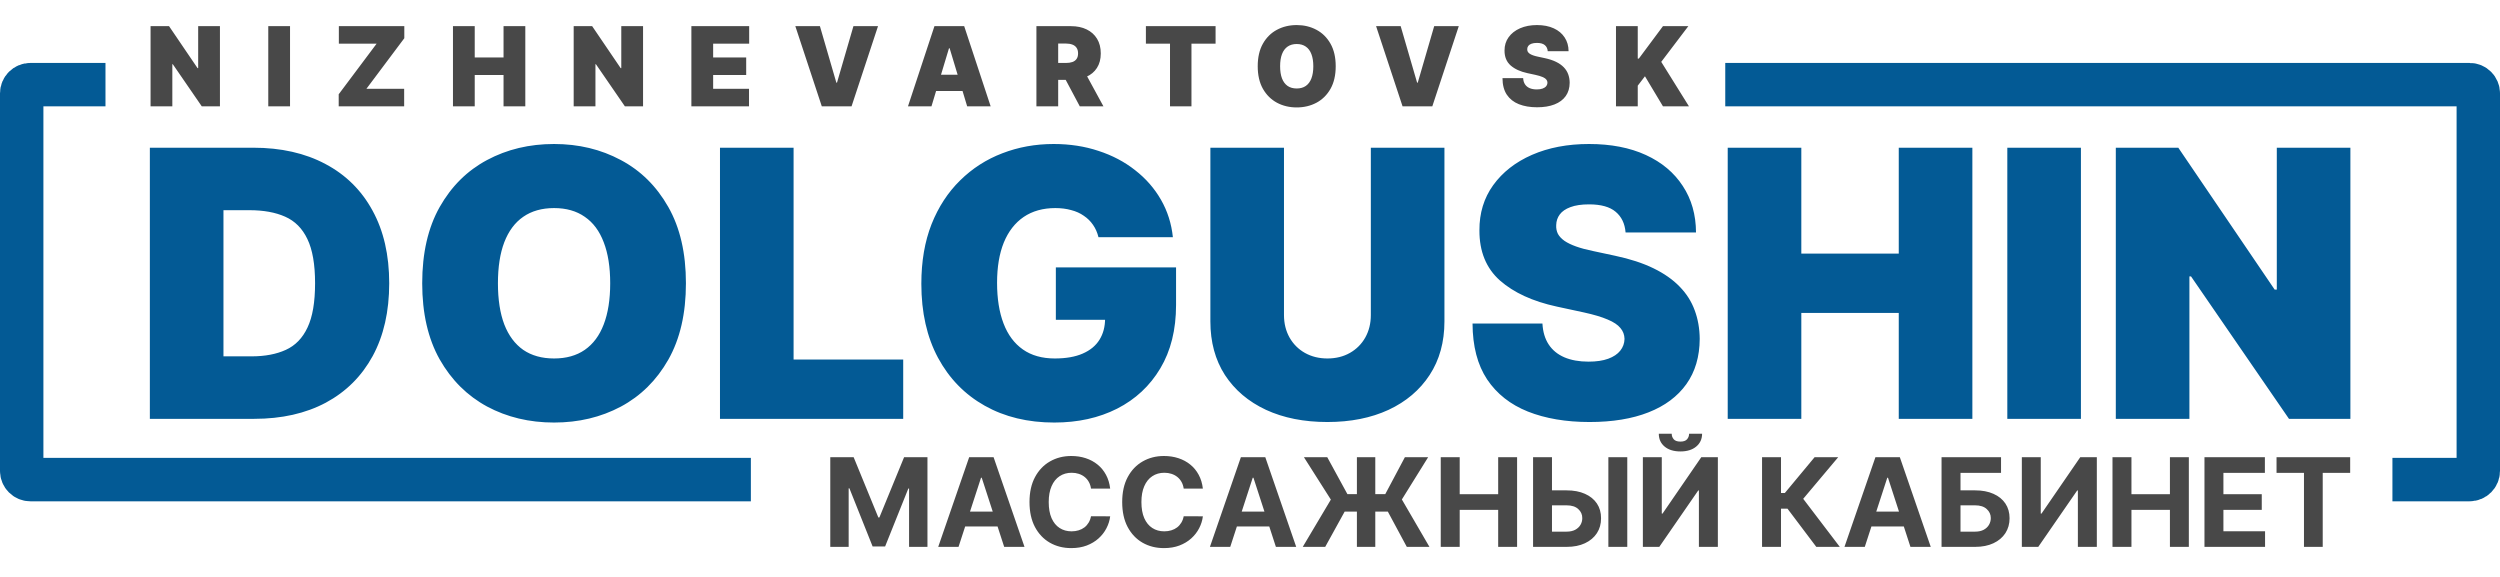
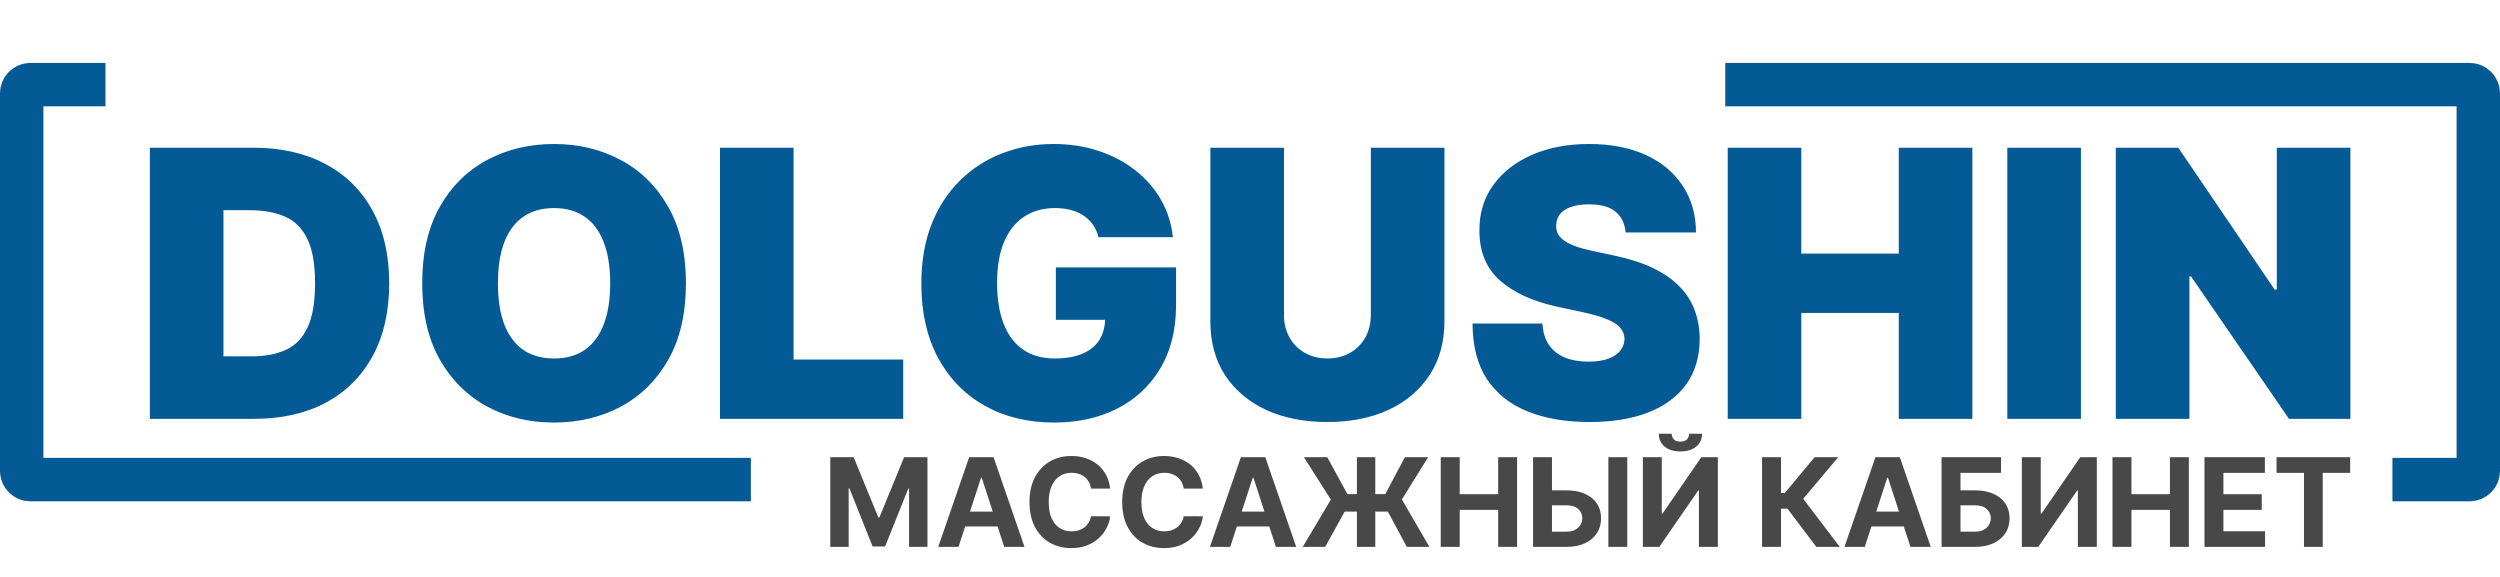
<svg xmlns="http://www.w3.org/2000/svg" width="1152" height="266" viewBox="0 0 1152 266" fill="none">
  <path d="M117.124 193H69.053V68.063H116.636C129.487 68.063 140.59 70.565 149.944 75.567C159.339 80.529 166.578 87.686 171.662 97.04C176.786 106.354 179.348 117.517 179.348 130.532C179.348 143.546 176.806 154.73 171.723 164.084C166.639 173.397 159.44 180.555 150.127 185.557C140.814 190.519 129.813 193 117.124 193ZM102.971 164.206H115.904C122.086 164.206 127.352 163.21 131.704 161.217C136.096 159.224 139.431 155.787 141.709 150.907C144.027 146.027 145.186 139.235 145.186 130.532C145.186 121.828 144.006 115.037 141.648 110.156C139.329 105.276 135.913 101.839 131.399 99.847C126.925 97.854 121.435 96.857 114.928 96.857H102.971V164.206ZM316.074 130.532C316.074 144.441 313.369 156.174 307.96 165.731C302.551 175.248 295.251 182.467 286.06 187.388C276.868 192.268 266.62 194.708 255.314 194.708C243.926 194.708 233.637 192.248 224.445 187.327C215.295 182.365 208.015 175.126 202.606 165.609C197.238 156.052 194.553 144.359 194.553 130.532C194.553 116.623 197.238 104.91 202.606 95.393C208.015 85.836 215.295 78.617 224.445 73.737C233.637 68.816 243.926 66.355 255.314 66.355C266.62 66.355 276.868 68.816 286.06 73.737C295.251 78.617 302.551 85.836 307.96 95.393C313.369 104.91 316.074 116.623 316.074 130.532ZM281.179 130.532C281.179 123.049 280.183 116.745 278.19 111.62C276.238 106.455 273.33 102.551 269.467 99.908C265.644 97.223 260.926 95.881 255.314 95.881C249.701 95.881 244.963 97.223 241.1 99.908C237.277 102.551 234.369 106.455 232.376 111.62C230.424 116.745 229.448 123.049 229.448 130.532C229.448 138.015 230.424 144.339 232.376 149.504C234.369 154.628 237.277 158.533 241.1 161.217C244.963 163.86 249.701 165.182 255.314 165.182C260.926 165.182 265.644 163.86 269.467 161.217C273.33 158.533 276.238 154.628 278.19 149.504C280.183 144.339 281.179 138.015 281.179 130.532ZM331.767 193V68.063H365.685V165.67H416.197V193H331.767ZM506.178 109.302C505.649 107.147 504.816 105.256 503.677 103.629C502.538 101.961 501.115 100.558 499.407 99.42C497.739 98.24 495.787 97.366 493.55 96.796C491.354 96.186 488.934 95.881 486.291 95.881C480.597 95.881 475.737 97.244 471.711 99.969C467.725 102.693 464.675 106.618 462.56 111.742C460.486 116.867 459.449 123.049 459.449 130.288C459.449 137.608 460.445 143.871 462.438 149.077C464.431 154.283 467.4 158.268 471.345 161.034C475.29 163.799 480.19 165.182 486.047 165.182C491.212 165.182 495.502 164.43 498.919 162.925C502.376 161.42 504.958 159.285 506.666 156.519C508.374 153.754 509.228 150.5 509.228 146.759L515.085 147.369H486.535V123.211H541.927V140.536C541.927 151.924 539.507 161.664 534.667 169.757C529.868 177.81 523.239 183.992 514.78 188.303C506.361 192.573 496.702 194.708 485.803 194.708C473.643 194.708 462.967 192.126 453.776 186.961C444.584 181.796 437.406 174.434 432.241 164.877C427.117 155.32 424.555 143.953 424.555 130.776C424.555 120.446 426.12 111.295 429.252 103.324C432.424 95.353 436.816 88.622 442.429 83.131C448.041 77.6 454.528 73.432 461.889 70.626C469.25 67.779 477.14 66.355 485.559 66.355C492.961 66.355 499.834 67.413 506.178 69.528C512.563 71.602 518.196 74.57 523.076 78.434C527.997 82.257 531.963 86.792 534.972 92.038C537.982 97.284 539.812 103.039 540.462 109.302H506.178ZM631.679 68.063H665.597V148.101C665.597 157.618 663.32 165.853 658.765 172.808C654.251 179.721 647.947 185.069 639.854 188.852C631.76 192.593 622.366 194.464 611.67 194.464C600.892 194.464 591.457 192.593 583.364 188.852C575.27 185.069 568.967 179.721 564.452 172.808C559.979 165.853 557.742 157.618 557.742 148.101V68.063H591.66V145.173C591.66 149.036 592.514 152.493 594.222 155.543C595.931 158.553 598.289 160.912 601.299 162.62C604.349 164.328 607.806 165.182 611.67 165.182C615.574 165.182 619.031 164.328 622.04 162.62C625.05 160.912 627.409 158.553 629.117 155.543C630.825 152.493 631.679 149.036 631.679 145.173V68.063ZM749.066 107.106C748.741 103.039 747.216 99.867 744.491 97.589C741.807 95.312 737.72 94.173 732.229 94.173C728.732 94.173 725.864 94.6 723.628 95.454C721.431 96.268 719.805 97.386 718.747 98.809C717.69 100.233 717.141 101.86 717.1 103.69C717.019 105.195 717.283 106.557 717.893 107.777C718.544 108.957 719.561 110.034 720.943 111.01C722.326 111.946 724.095 112.8 726.251 113.573C728.406 114.345 730.968 115.037 733.937 115.647L744.186 117.843C751.1 119.307 757.017 121.239 761.938 123.638C766.859 126.038 770.885 128.864 774.017 132.118C777.149 135.331 779.446 138.95 780.91 142.977C782.415 147.003 783.188 151.395 783.229 156.153C783.188 164.369 781.134 171.323 777.067 177.017C773 182.711 767.185 187.042 759.62 190.011C752.096 192.98 743.047 194.464 732.473 194.464C721.614 194.464 712.138 192.858 704.045 189.645C695.993 186.432 689.73 181.491 685.256 174.821C680.823 168.11 678.586 159.529 678.545 149.077H710.756C710.959 152.9 711.915 156.113 713.623 158.716C715.331 161.318 717.73 163.291 720.821 164.633C723.953 165.975 727.674 166.646 731.985 166.646C735.605 166.646 738.635 166.199 741.075 165.304C743.515 164.409 745.365 163.169 746.626 161.583C747.887 159.997 748.538 158.187 748.578 156.153C748.538 154.242 747.907 152.575 746.687 151.151C745.508 149.687 743.556 148.386 740.831 147.247C738.106 146.067 734.425 144.969 729.789 143.953L717.344 141.268C706.282 138.869 697.558 134.863 691.173 129.251C684.829 123.598 681.677 115.891 681.718 106.13C681.677 98.2 683.792 91.265 688.062 85.328C692.373 79.349 698.331 74.692 705.936 71.358C713.582 68.023 722.346 66.355 732.229 66.355C742.315 66.355 751.039 68.043 758.4 71.419C765.761 74.794 771.434 79.552 775.42 85.694C779.446 91.794 781.48 98.931 781.521 107.106H749.066ZM796.131 193V68.063H830.049V116.867H874.948V68.063H908.867V193H874.948V144.197H830.049V193H796.131ZM958.89 68.063V193H924.972V68.063H958.89ZM1083.06 68.063V193H1054.76L1009.62 127.359H1008.88V193H974.965V68.063H1003.76L1048.17 133.46H1049.15V68.063H1083.06Z" fill="#035A95" />
  <path d="M382.591 210.688H393.363L404.74 238.444H405.224L416.601 210.688H427.373V252H418.9V225.111H418.557L407.866 251.798H402.097L391.406 225.01H391.063V252H382.591V210.688ZM441.69 252H432.33L446.592 210.688H457.848L472.089 252H462.729L452.381 220.128H452.058L441.69 252ZM441.105 235.761H463.213V242.58H441.105V235.761ZM511.571 225.151H502.736C502.574 224.008 502.245 222.993 501.747 222.105C501.25 221.204 500.611 220.437 499.831 219.805C499.051 219.173 498.15 218.689 497.128 218.353C496.119 218.017 495.023 217.849 493.84 217.849C491.701 217.849 489.839 218.38 488.252 219.442C486.665 220.491 485.435 222.024 484.561 224.041C483.686 226.045 483.249 228.479 483.249 231.344C483.249 234.289 483.686 236.763 484.561 238.767C485.448 240.771 486.685 242.284 488.272 243.306C489.859 244.328 491.695 244.839 493.779 244.839C494.949 244.839 496.032 244.684 497.027 244.375C498.035 244.066 498.93 243.615 499.71 243.023C500.49 242.418 501.135 241.685 501.646 240.825C502.171 239.964 502.534 238.982 502.736 237.88L511.571 237.92C511.342 239.816 510.771 241.645 509.856 243.407C508.955 245.155 507.738 246.722 506.205 248.107C504.686 249.478 502.87 250.568 500.759 251.375C498.661 252.168 496.287 252.565 493.638 252.565C489.953 252.565 486.658 251.731 483.754 250.063C480.862 248.396 478.576 245.982 476.895 242.822C475.228 239.661 474.394 235.835 474.394 231.344C474.394 226.839 475.241 223.006 476.935 219.846C478.63 216.685 480.93 214.278 483.834 212.624C486.739 210.957 490.007 210.123 493.638 210.123C496.032 210.123 498.251 210.459 500.295 211.131C502.352 211.804 504.175 212.785 505.761 214.076C507.348 215.354 508.639 216.921 509.634 218.777C510.643 220.632 511.289 222.757 511.571 225.151ZM554.285 225.151H545.45C545.289 224.008 544.959 222.993 544.462 222.105C543.964 221.204 543.325 220.437 542.545 219.805C541.765 219.173 540.864 218.689 539.842 218.353C538.834 218.017 537.738 217.849 536.554 217.849C534.416 217.849 532.553 218.38 530.966 219.442C529.38 220.491 528.149 222.024 527.275 224.041C526.401 226.045 525.964 228.479 525.964 231.344C525.964 234.289 526.401 236.763 527.275 238.767C528.162 240.771 529.4 242.284 530.987 243.306C532.573 244.328 534.409 244.839 536.494 244.839C537.664 244.839 538.746 244.684 539.741 244.375C540.75 244.066 541.644 243.615 542.424 243.023C543.204 242.418 543.85 241.685 544.361 240.825C544.885 239.964 545.248 238.982 545.45 237.88L554.285 237.92C554.057 239.816 553.485 241.645 552.571 243.407C551.67 245.155 550.453 246.722 548.92 248.107C547.4 249.478 545.584 250.568 543.473 251.375C541.375 252.168 539.002 252.565 536.352 252.565C532.668 252.565 529.373 251.731 526.468 250.063C523.577 248.396 521.291 245.982 519.61 242.822C517.942 239.661 517.108 235.835 517.108 231.344C517.108 226.839 517.955 223.006 519.65 219.846C521.344 216.685 523.644 214.278 526.549 212.624C529.454 210.957 532.721 210.123 536.352 210.123C538.746 210.123 540.965 210.459 543.009 211.131C545.067 211.804 546.889 212.785 548.476 214.076C550.063 215.354 551.354 216.921 552.349 218.777C553.357 220.632 554.003 222.757 554.285 225.151ZM566.893 252H557.533L571.795 210.688H583.051L597.292 252H587.932L577.584 220.128H577.261L566.893 252ZM566.308 235.761H588.417V242.58H566.308V235.761ZM633.733 210.688V252H625.261V210.688H633.733ZM600.308 252L613.258 230.214L600.853 210.688H611.604L620.883 227.693H638.332L647.369 210.688H658.081L645.978 230.154L658.686 252H648.257L639.523 235.761H619.613L610.656 252H600.308ZM663.895 252V210.688H672.63V227.733H690.361V210.688H699.076V252H690.361V234.934H672.63V252H663.895ZM712.026 225.958H721.87C725.151 225.958 727.975 226.489 730.342 227.551C732.723 228.6 734.558 230.086 735.849 232.009C737.14 233.933 737.779 236.199 737.766 238.807C737.779 241.403 737.14 243.696 735.849 245.686C734.558 247.663 732.723 249.21 730.342 250.326C727.975 251.442 725.151 252 721.87 252H706.438V210.688H715.153V244.98H721.87C723.443 244.98 724.768 244.698 725.844 244.133C726.92 243.555 727.733 242.795 728.285 241.853C728.85 240.899 729.125 239.856 729.112 238.727C729.125 237.086 728.507 235.701 727.256 234.571C726.019 233.428 724.223 232.857 721.87 232.857H712.026V225.958ZM749.849 210.688V252H741.134V210.688H749.849ZM757.035 210.688H765.749V236.669H766.092L783.945 210.688H791.59V252H782.855V225.998H782.553L764.6 252H757.035V210.688ZM778.337 199.875H784.328C784.314 202.323 783.407 204.293 781.605 205.786C779.816 207.278 777.395 208.025 774.343 208.025C771.276 208.025 768.849 207.278 767.061 205.786C765.272 204.293 764.378 202.323 764.378 199.875H770.328C770.315 200.803 770.611 201.637 771.216 202.377C771.835 203.116 772.877 203.486 774.343 203.486C775.768 203.486 776.79 203.123 777.409 202.397C778.027 201.671 778.337 200.83 778.337 199.875ZM836.947 252L823.673 234.39H820.688V252H811.953V210.688H820.688V227.188H822.443L836.16 210.688H847.033L830.915 229.851L847.779 252H836.947ZM859.292 252H849.932L864.194 210.688H875.45L889.692 252H880.332L869.984 220.128H869.661L859.292 252ZM858.707 235.761H880.816V242.58H858.707V235.761ZM894.664 252V210.688H922.078V217.889H903.399V225.958H910.116C913.384 225.958 916.201 226.489 918.568 227.551C920.948 228.6 922.784 230.086 924.075 232.009C925.366 233.933 926.012 236.199 926.012 238.807C926.012 241.403 925.366 243.696 924.075 245.686C922.784 247.663 920.948 249.21 918.568 250.326C916.201 251.442 913.384 252 910.116 252H894.664ZM903.399 244.98H910.116C911.676 244.98 912.994 244.698 914.07 244.133C915.146 243.555 915.959 242.795 916.51 241.853C917.075 240.899 917.358 239.856 917.358 238.727C917.358 237.086 916.732 235.701 915.482 234.571C914.244 233.428 912.456 232.857 910.116 232.857H903.399V244.98ZM931.665 210.688H940.379V236.669H940.722L958.574 210.688H966.22V252H957.485V225.998H957.182L939.229 252H931.665V210.688ZM973.436 252V210.688H982.171V227.733H999.902V210.688H1008.62V252H999.902V234.934H982.171V252H973.436ZM1015.82 252V210.688H1043.66V217.889H1024.55V227.733H1042.22V234.934H1024.55V244.799H1043.74V252H1015.82ZM1049.03 217.889V210.688H1082.96V217.889H1070.31V252H1061.67V217.889H1049.03Z" fill="#484848" />
-   <path d="M101.348 12.055V49H92.977L79.628 29.589H79.411V49H69.381V12.055H77.896L91.029 31.393H91.318V12.055H101.348ZM133.648 12.055V49H123.618V12.055H133.648ZM156.072 49V43.444L173.535 20.136H156.144V12.055H186.307V17.611L168.844 40.918H186.235V49H156.072ZM208.726 49V12.055H218.756V26.486H232.033V12.055H242.064V49H232.033V34.568H218.756V49H208.726ZM296.319 12.055V49H287.948L274.599 29.589H274.382V49H264.352V12.055H272.867L286 31.393H286.288V12.055H296.319ZM318.589 49V12.055H345.216V20.136H328.619V26.486H343.845V34.568H328.619V40.918H345.144V49H318.589ZM377.818 12.055L385.395 38.104H385.684L393.26 12.055H404.589L392.395 49H378.684L366.489 12.055H377.818ZM429.219 49H418.395L430.59 12.055H444.3L456.495 49H445.671L437.589 22.229H437.3L429.219 49ZM427.198 34.424H447.547V41.928H427.198V34.424ZM477.579 49V12.055H493.526C496.268 12.055 498.668 12.554 500.724 13.552C502.781 14.55 504.38 15.987 505.523 17.863C506.665 19.739 507.236 21.988 507.236 24.61C507.236 27.256 506.647 29.487 505.469 31.303C504.302 33.119 502.66 34.49 500.544 35.416C498.439 36.342 495.98 36.805 493.165 36.805H483.64V29.012H491.145C492.324 29.012 493.328 28.868 494.158 28.579C495 28.278 495.643 27.803 496.088 27.154C496.545 26.504 496.773 25.657 496.773 24.61C496.773 23.552 496.545 22.692 496.088 22.03C495.643 21.357 495 20.864 494.158 20.551C493.328 20.227 492.324 20.064 491.145 20.064H487.609V49H477.579ZM499.227 32.043L508.463 49H497.567L488.547 32.043H499.227ZM528.028 20.136V12.055H560.138V20.136H549.026V49H539.14V20.136H528.028ZM615.494 30.527C615.494 34.64 614.694 38.11 613.095 40.936C611.495 43.75 609.336 45.885 606.618 47.34C603.9 48.783 600.87 49.505 597.526 49.505C594.159 49.505 591.116 48.778 588.398 47.322C585.692 45.855 583.539 43.714 581.94 40.9C580.352 38.074 579.559 34.616 579.559 30.527C579.559 26.414 580.352 22.951 581.94 20.136C583.539 17.31 585.692 15.175 588.398 13.732C591.116 12.277 594.159 11.549 597.526 11.549C600.87 11.549 603.9 12.277 606.618 13.732C609.336 15.175 611.495 17.31 613.095 20.136C614.694 22.951 615.494 26.414 615.494 30.527ZM605.175 30.527C605.175 28.314 604.88 26.45 604.291 24.935C603.714 23.408 602.854 22.253 601.711 21.471C600.581 20.678 599.186 20.281 597.526 20.281C595.867 20.281 594.466 20.678 593.323 21.471C592.193 22.253 591.333 23.408 590.743 24.935C590.166 26.45 589.877 28.314 589.877 30.527C589.877 32.74 590.166 34.61 590.743 36.138C591.333 37.653 592.193 38.807 593.323 39.601C594.466 40.383 595.867 40.774 597.526 40.774C599.186 40.774 600.581 40.383 601.711 39.601C602.854 38.807 603.714 37.653 604.291 36.138C604.88 34.61 605.175 32.74 605.175 30.527ZM645.431 12.055L653.008 38.104H653.297L660.873 12.055H672.202L660.007 49H646.297L634.102 12.055H645.431ZM713.202 23.6C713.106 22.397 712.655 21.459 711.85 20.786C711.056 20.112 709.847 19.776 708.224 19.776C707.189 19.776 706.341 19.902 705.68 20.154C705.03 20.395 704.549 20.726 704.237 21.147C703.924 21.567 703.762 22.049 703.75 22.59C703.726 23.035 703.804 23.438 703.984 23.798C704.177 24.147 704.477 24.466 704.886 24.755C705.295 25.031 705.818 25.284 706.456 25.512C707.093 25.741 707.851 25.945 708.729 26.126L711.759 26.775C713.804 27.208 715.554 27.779 717.009 28.489C718.464 29.198 719.655 30.034 720.581 30.996C721.507 31.946 722.186 33.017 722.619 34.207C723.064 35.398 723.293 36.697 723.305 38.104C723.293 40.533 722.685 42.59 721.483 44.274C720.28 45.957 718.56 47.238 716.323 48.116C714.098 48.994 711.423 49.433 708.296 49.433C705.085 49.433 702.282 48.958 699.889 48.008C697.508 47.058 695.656 45.596 694.333 43.624C693.022 41.64 692.361 39.102 692.349 36.011H701.874C701.934 37.142 702.216 38.092 702.721 38.862C703.226 39.631 703.936 40.215 704.85 40.611C705.776 41.008 706.877 41.207 708.151 41.207C709.222 41.207 710.118 41.075 710.839 40.81C711.561 40.545 712.108 40.179 712.481 39.709C712.854 39.24 713.046 38.705 713.058 38.104C713.046 37.539 712.86 37.046 712.499 36.625C712.15 36.192 711.573 35.807 710.767 35.47C709.961 35.121 708.873 34.797 707.502 34.496L703.822 33.702C700.551 32.993 697.971 31.808 696.083 30.148C694.207 28.477 693.275 26.198 693.287 23.311C693.275 20.966 693.9 18.916 695.163 17.16C696.438 15.392 698.199 14.015 700.448 13.029C702.709 12.043 705.301 11.549 708.224 11.549C711.206 11.549 713.786 12.049 715.963 13.047C718.139 14.045 719.817 15.452 720.996 17.268C722.186 19.072 722.788 21.183 722.8 23.6H713.202ZM744.646 49V12.055H754.676V26.991H755.181L766.294 12.055H777.984L765.5 28.507L778.272 49H766.294L757.996 35.145L754.676 39.475V49H744.646Z" fill="#484848" />
  <path d="M38.605 39H14C11.791 39 10 40.791 10 43V217C10 219.209 11.791 221 14 221H336" stroke="#035A95" stroke-width="20" stroke-linecap="square" />
  <path d="M1112.43 221H1138C1140.21 221 1142 219.209 1142 217V43C1142 40.791 1140.21 39 1138 39H805" stroke="#035A95" stroke-width="20" stroke-linecap="square" />
</svg>